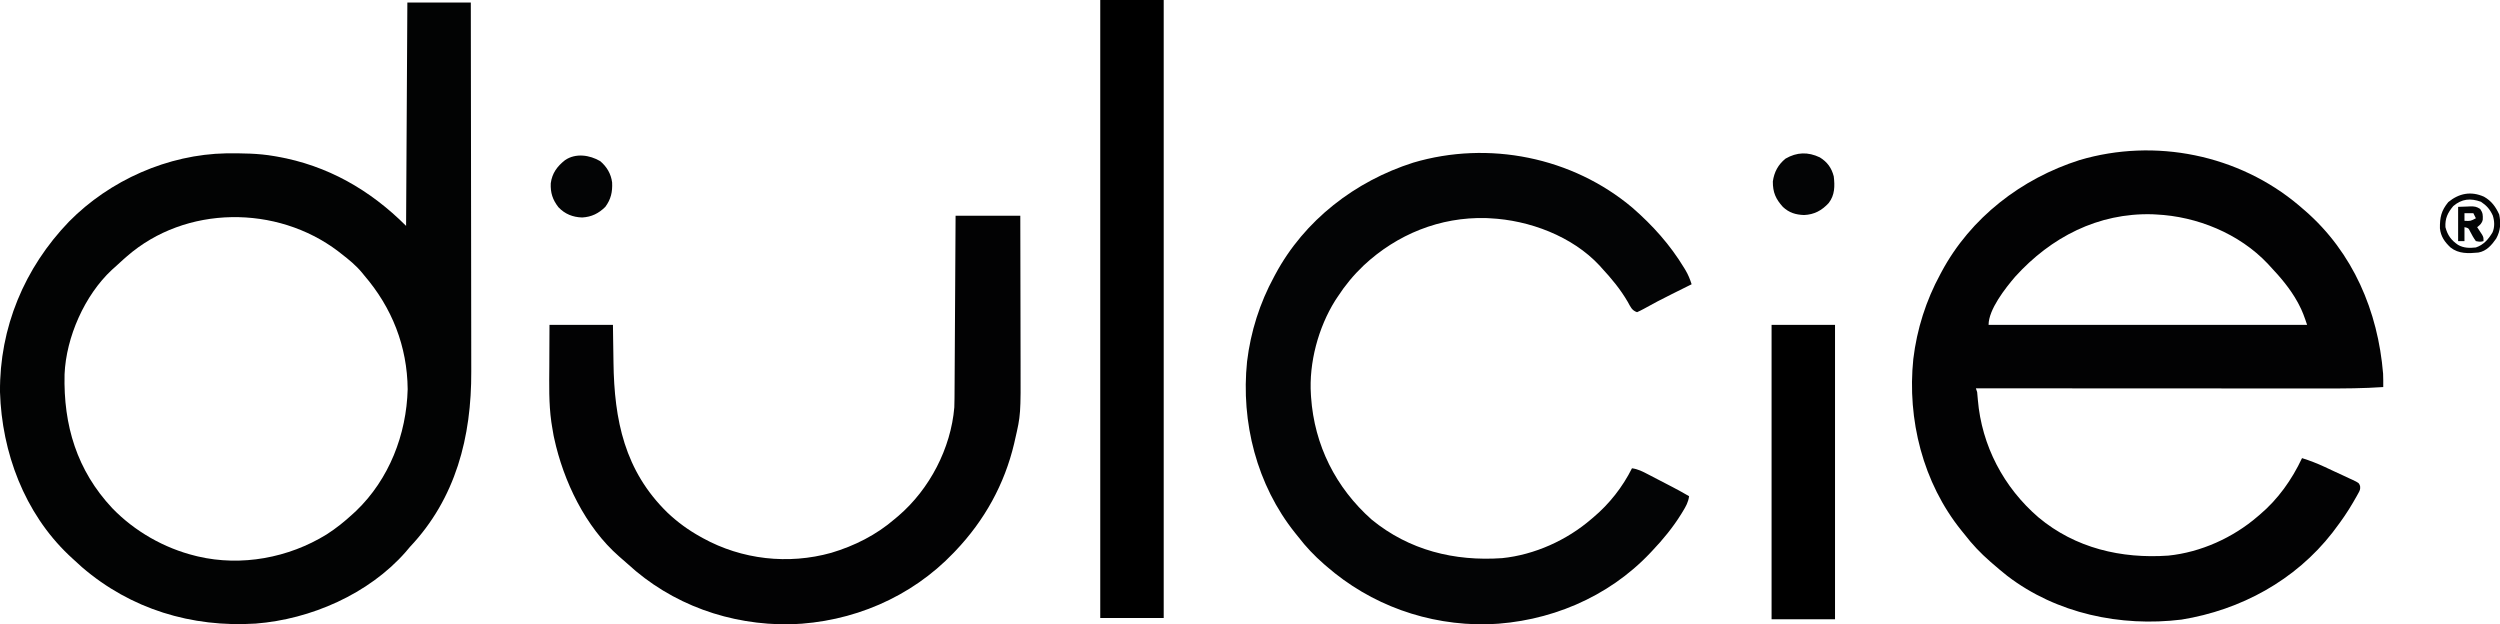
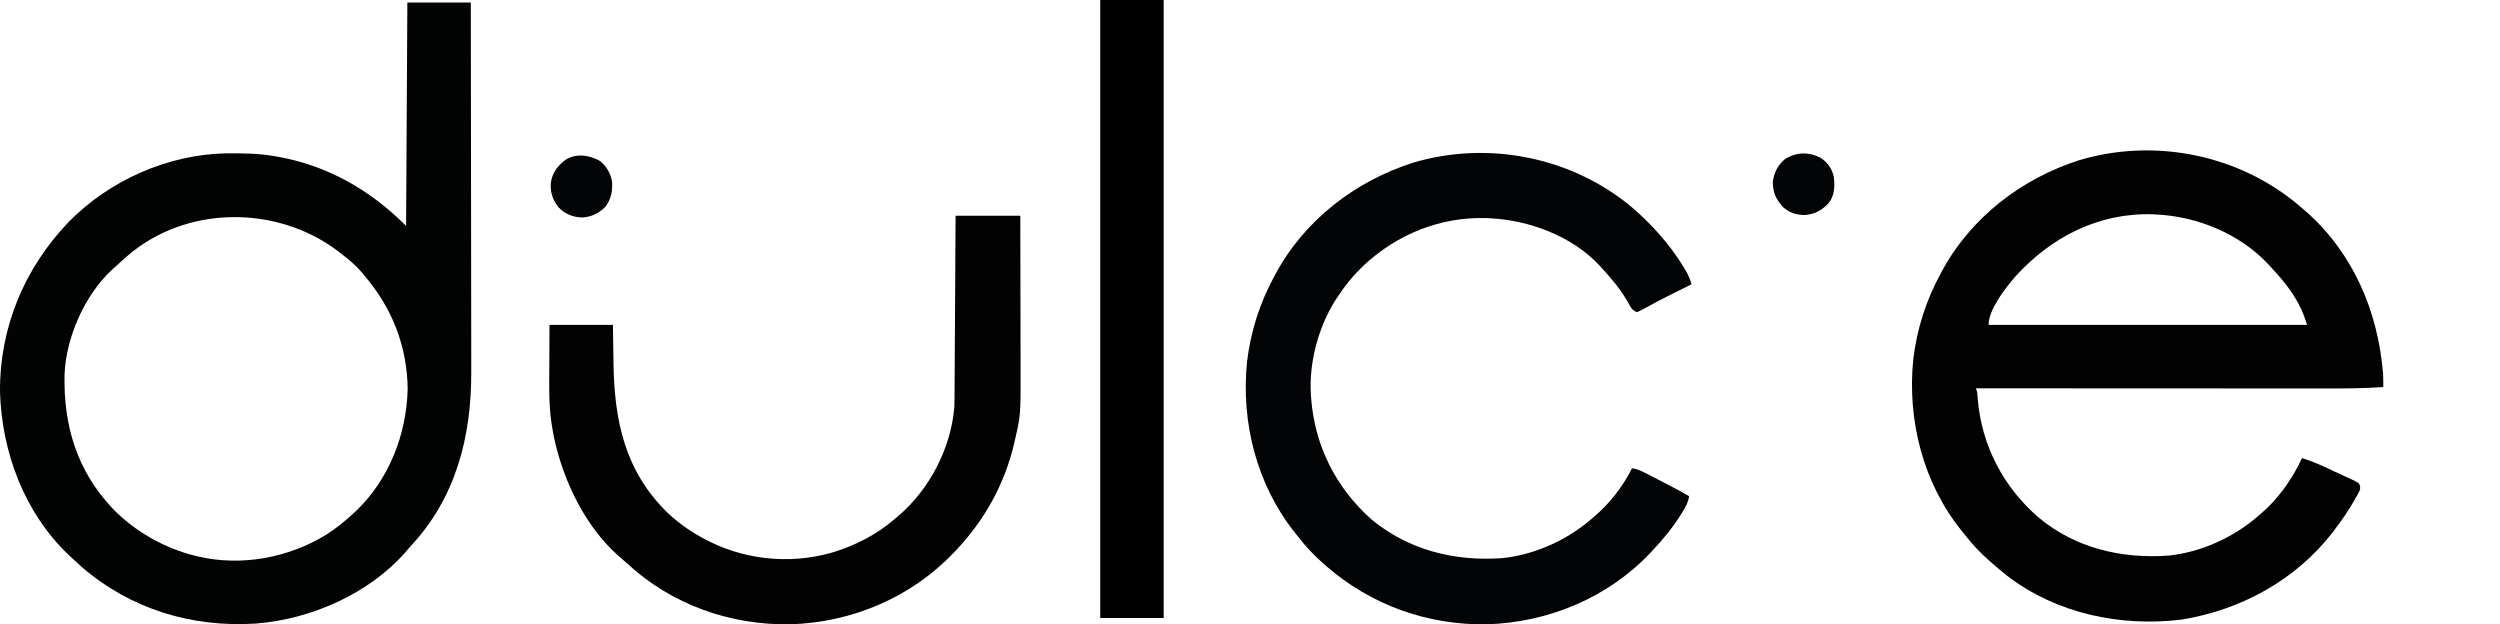
<svg xmlns="http://www.w3.org/2000/svg" fill="none" viewBox="0 0 1970 492" height="492" width="1970">
  <path fill="#020303" d="M321 2C337.5 2 354 2 371 2C371.068 42.137 371.122 82.274 371.153 122.411C371.157 127.159 371.161 131.907 371.165 136.656C371.166 137.601 371.166 138.546 371.167 139.52C371.18 154.786 371.204 170.051 371.231 185.317C371.26 201.004 371.276 216.691 371.282 232.378C371.286 242.042 371.299 251.706 371.324 261.37C371.34 268.015 371.344 274.66 371.341 281.305C371.339 285.127 371.341 288.95 371.358 292.772C371.566 344.203 359.199 392.684 323 431C321.87 432.329 320.745 433.663 319.625 435C290.579 468.082 244.869 488.036 201.418 491.387C151.064 494.555 103.033 480.01 64.59 446.926C62.02 444.657 59.503 442.342 57 440C55.594 438.693 55.594 438.693 54.16 437.359C19.242 404.13 1.48 356.556 1.21663e-05 309C-0.456 258.215 19.246 211.1 54.375 174.633C86.557 141.986 132.364 121.669 178.285 120.832C190.986 120.746 203.467 120.82 216 123C216.73 123.124 217.461 123.247 218.213 123.375C258.018 130.338 291.647 149.647 320 178C320.33 119.92 320.66 61.84 321 2ZM100 202C99.145 202.745 98.291 203.49 97.41 204.258C94.911 206.475 92.451 208.729 90 211C89.407 211.527 88.814 212.054 88.203 212.598C66.674 232.641 52.12 265.681 50.878 294.874C49.894 335.076 60.543 370.665 88.475 400.452C106.079 418.678 129.396 431.98 154 438C154.657 438.162 155.313 438.325 155.99 438.492C190.286 446.517 227.36 439.594 257.188 421.25C264.697 416.483 271.468 411.023 278 405C278.883 404.188 279.766 403.376 280.676 402.539C306.619 377.605 320.316 342.354 321.25 306.688C320.916 272.88 308.928 242.502 287 217C286.428 216.294 285.855 215.587 285.266 214.859C280.498 209.093 274.905 204.564 269 200C267.718 198.995 267.718 198.995 266.41 197.969C218.099 161.354 146.253 161.614 100 202Z" />
  <path fill="#020203" d="M1811.5 161.836C1812.74 162.907 1812.74 162.907 1814 164C1814.82 164.694 1815.63 165.387 1816.47 166.102C1854.22 199.004 1873.84 245.222 1877.88 294.481C1878.05 297.99 1878.01 301.488 1878 305C1862.42 306.077 1846.87 306.139 1831.26 306.116C1827.57 306.112 1823.88 306.113 1820.19 306.114C1813.81 306.115 1807.44 306.111 1801.06 306.106C1791.85 306.098 1782.63 306.095 1773.41 306.094C1758.45 306.092 1743.5 306.085 1728.54 306.075C1714.02 306.066 1699.5 306.059 1684.98 306.055C1684.09 306.055 1683.19 306.054 1682.27 306.054C1677.77 306.053 1673.26 306.052 1668.76 306.05C1631.51 306.04 1594.25 306.022 1557 306C1557.33 306.99 1557.66 307.98 1558 309C1558.19 311.017 1558.38 313.034 1558.54 315.054C1561.59 351.218 1578.87 384.095 1606.38 407.75C1635.39 431.964 1671.54 440.399 1708.67 437.814C1734.19 435.221 1759.68 423.697 1779 407C1779.5 406.578 1780.01 406.156 1780.52 405.721C1795.01 393.522 1805.95 378.108 1814 361C1820.11 362.912 1825.92 365.169 1831.72 367.871C1832.5 368.235 1833.29 368.598 1834.09 368.973C1835.73 369.736 1837.37 370.501 1839 371.27C1841.52 372.445 1844.03 373.598 1846.55 374.752C1848.15 375.499 1849.75 376.247 1851.34 376.996C1852.47 377.509 1852.47 377.509 1853.63 378.032C1858.82 380.511 1858.82 380.511 1859.75 383.005C1860.07 385.551 1859.51 386.61 1858.26 388.836C1857.86 389.564 1857.46 390.291 1857.04 391.041C1856.59 391.811 1856.15 392.581 1855.69 393.375C1855.23 394.174 1854.78 394.974 1854.31 395.797C1850 403.231 1845.21 410.179 1840 417C1839.34 417.883 1838.68 418.766 1838 419.676C1808.68 457.34 1765.75 480.67 1719 488.25C1671.04 494.104 1620.58 483.53 1581.77 453.828C1577.75 450.659 1573.86 447.361 1570 444C1569.4 443.483 1568.81 442.965 1568.19 442.432C1560.65 435.852 1554.11 428.949 1548 421C1547.2 420.016 1546.4 419.033 1545.58 418.02C1515.26 380.423 1502.76 330.558 1507.69 282.875C1510.53 259.34 1517.68 236.791 1529 216C1529.33 215.389 1529.65 214.779 1529.99 214.149C1552.84 171.515 1592.91 140.732 1638.62 126.167C1698.12 108.519 1764.1 121.856 1811.5 161.836ZM1588 218C1580.16 227.124 1567 243.879 1567 256C1649.83 256 1732.66 256 1818 256C1816.05 250.137 1814.27 245.021 1811.38 239.688C1810.86 238.727 1810.86 238.727 1810.33 237.747C1804.61 227.428 1797.07 218.551 1789 210C1788.33 209.263 1787.65 208.525 1786.96 207.766C1764.52 184.068 1731.34 170.527 1699 169C1698.01 168.947 1697.01 168.894 1695.99 168.84C1653.32 167.678 1616.22 186.866 1588 218Z" />
  <path fill="#030405" d="M1286.36 163.695C1302.41 177.688 1315.98 192.81 1327.06 211.062C1327.62 211.973 1327.62 211.973 1328.18 212.901C1330.31 216.508 1331.73 220.021 1333 224C1332.3 224.347 1331.6 224.693 1330.88 225.051C1327.61 226.677 1324.34 228.307 1321.06 229.937C1319.29 230.818 1319.29 230.818 1317.49 231.715C1309.9 235.499 1302.37 239.373 1294.99 243.547C1293.37 244.439 1291.69 245.23 1290 246C1285.81 244.604 1284.8 241.659 1282.75 238C1276.91 227.954 1269.9 219.514 1262 211C1261.21 210.109 1261.21 210.109 1260.4 209.199C1238.92 186.123 1205.02 173.464 1174 172C1173.01 171.947 1172.01 171.894 1170.99 171.84C1134.75 170.854 1100.88 184.614 1074.57 209.184C1066.6 216.786 1059.98 224.771 1054 234C1053.38 234.938 1052.75 235.877 1052.11 236.844C1038.82 258.107 1031.34 285.853 1033 311C1033.04 311.645 1033.08 312.289 1033.12 312.953C1035.75 350.816 1052.52 384.279 1080.93 409.492C1110.42 433.611 1146.06 442.433 1183.67 439.814C1209.19 437.221 1234.68 425.697 1254 409C1254.5 408.578 1255.01 408.156 1255.52 407.721C1268.16 397.079 1278.6 383.805 1286 369C1290.62 369.614 1294.38 371.534 1298.46 373.676C1299.17 374.042 1299.88 374.409 1300.61 374.786C1302.87 375.956 1305.12 377.134 1307.38 378.312C1308.88 379.094 1310.39 379.874 1311.9 380.654C1313.36 381.411 1314.82 382.168 1316.27 382.926C1316.94 383.274 1317.61 383.622 1318.3 383.981C1322.59 386.225 1326.81 388.575 1331 391C1330.43 395.613 1328.45 399.106 1326.06 403C1325.66 403.656 1325.26 404.311 1324.85 404.987C1318.33 415.512 1310.52 425.027 1302 434C1301.51 434.527 1301.01 435.054 1300.5 435.597C1267.12 470.981 1220.23 490.415 1171.83 491.965C1124.92 492.728 1080.32 476.792 1045 446C1044.4 445.483 1043.81 444.965 1043.19 444.432C1035.66 437.852 1029.11 430.952 1023 423C1022.19 421.993 1021.38 420.986 1020.54 419.949C990.325 382.204 977.747 332.678 982.688 284.875C985.53 261.34 992.681 238.791 1004 218C1004.33 217.389 1004.65 216.779 1004.99 216.149C1027.84 173.515 1067.91 142.732 1113.62 128.166C1173.01 110.552 1239.01 123.799 1286.36 163.695Z" />
  <path fill="#020203" d="M753 170C769.83 170 786.66 170 804 170C804.045 188.413 804.082 206.825 804.104 225.238C804.114 233.789 804.128 242.341 804.151 250.892C804.171 258.356 804.184 265.82 804.188 273.283C804.191 277.226 804.197 281.169 804.211 285.111C804.362 326.881 804.362 326.881 799.812 346.562C799.599 347.509 799.385 348.455 799.165 349.43C791.591 381.603 775.74 410.102 753 434C752.49 434.538 751.979 435.075 751.453 435.629C717.767 470.88 671.433 490.438 622.816 491.961C575.247 492.726 529.348 476.469 494.309 444.121C492.185 442.17 490.013 440.3 487.813 438.438C461.328 415.302 444.003 379.179 436.688 345.312C436.54 344.639 436.393 343.965 436.241 343.271C435.76 340.854 435.371 338.436 435 336C434.821 334.859 434.641 333.717 434.456 332.541C432.374 317.783 432.768 302.89 432.863 288.023C432.883 284.402 432.892 280.781 432.902 277.16C432.922 270.107 432.962 263.054 433 256C449.5 256 466 256 483 256C483.049 259.678 483.098 263.355 483.148 267.145C483.203 270.772 483.26 274.4 483.317 278.028C483.355 280.517 483.39 283.006 483.422 285.495C484.01 331.162 492.194 371.032 526 404C533.945 411.516 542.419 417.68 552 423C552.602 423.336 553.203 423.673 553.823 424.019C584.553 440.973 621.21 445.09 655.027 435.629C673.38 430.147 690.481 421.548 705 409C706 408.161 707.001 407.322 708.031 406.457C732.559 385.366 749.277 353.316 752 321C752.167 316.078 752.185 311.155 752.205 306.23C752.215 304.742 752.225 303.253 752.235 301.764C752.262 297.742 752.283 293.72 752.303 289.698C752.325 285.487 752.353 281.276 752.379 277.065C752.429 269.101 752.474 261.136 752.517 253.171C752.567 244.1 752.622 235.028 752.677 225.957C752.791 207.305 752.897 188.652 753 170Z" />
  <path fill="black" d="M867 0C883.5 0 900 0 917 0C917 160.71 917 321.42 917 487C900.5 487 884 487 867 487C867 326.29 867 165.58 867 0Z" />
-   <path fill="black" d="M1396 256C1412.5 256 1429 256 1446 256C1446 332.56 1446 409.12 1446 488C1429.5 488 1413 488 1396 488C1396 411.44 1396 334.88 1396 256Z" />
  <path fill="#030405" d="M473 127C478.172 131.399 481.486 136.971 482.352 143.758C482.713 151.19 481.458 156.962 477 163C471.76 168.187 466.141 170.961 458.75 171.375C451.39 171.152 445.153 168.682 440.063 163.312C435.473 157.432 433.67 151.895 434 144.438C435.045 136.48 439.045 131.093 445.258 126.187C453.637 120.476 464.645 122.094 473 127Z" />
  <path fill="#030405" d="M1434 124C1439.86 127.6 1443.32 132.328 1445 139C1445.91 146.64 1445.86 153.738 1441 160C1435.61 165.844 1429.66 169.09 1421.62 169.438C1415.03 169.212 1409.84 167.648 1404.96 163.094C1399.25 156.787 1396.94 151.569 1397 143C1398.04 135.558 1401.15 129.755 1407 125C1415.94 119.844 1424.67 119.571 1434 124Z" />
-   <path fill="#030405" d="M1957.37 155C1963.29 158.358 1966.58 162.9 1969.37 169C1970.82 175.926 1970.4 181.783 1967 188C1963.42 193.155 1959.42 197.831 1953 199C1945.1 199.745 1937.47 200.143 1931 195C1926.38 190.633 1923.37 186.404 1922.66 179.949C1922.56 171.179 1923.72 166.01 1929.25 159.25C1937.71 152.328 1947.08 150.424 1957.37 155ZM1933.19 162.375C1928.79 167.653 1926.64 172.041 1927 179C1928.66 185.383 1931.58 189.352 1937 193C1941.43 195.517 1946.03 195.547 1951 195C1957.09 192.971 1960.96 188.472 1964.15 183.043C1965.93 178.775 1965.69 174.183 1964.31 169.812C1962.09 164.925 1959.46 161.973 1955 159C1946.69 155.992 1939.95 156.666 1933.19 162.375Z" />
-   <path fill="#030405" d="M1937 163C1939.39 162.918 1941.79 162.835 1944.25 162.75C1945 162.714 1945.74 162.677 1946.51 162.64C1949.87 162.584 1951.7 162.786 1954.45 164.766C1956.53 167.763 1956.56 169.552 1956.41 173.094C1955.8 175.948 1954.28 177.29 1952 179C1952.36 179.543 1952.72 180.085 1953.09 180.645C1953.56 181.36 1954.02 182.075 1954.5 182.813C1954.96 183.52 1955.43 184.228 1955.91 184.957C1957 187 1957 187 1957 190C1954.38 190.625 1954.38 190.625 1951 190C1949.17 187.538 1947.79 185.016 1946.39 182.285C1945.15 179.691 1945.15 179.691 1942 179C1942 182.63 1942 186.26 1942 190C1940.35 190 1938.7 190 1937 190C1937 181.09 1937 172.18 1937 163ZM1942 168C1942 169.98 1942 171.96 1942 174C1946.79 174.234 1946.79 174.234 1951 172C1950.34 170.68 1949.68 169.36 1949 168C1946.69 168 1944.38 168 1942 168Z" />
</svg>